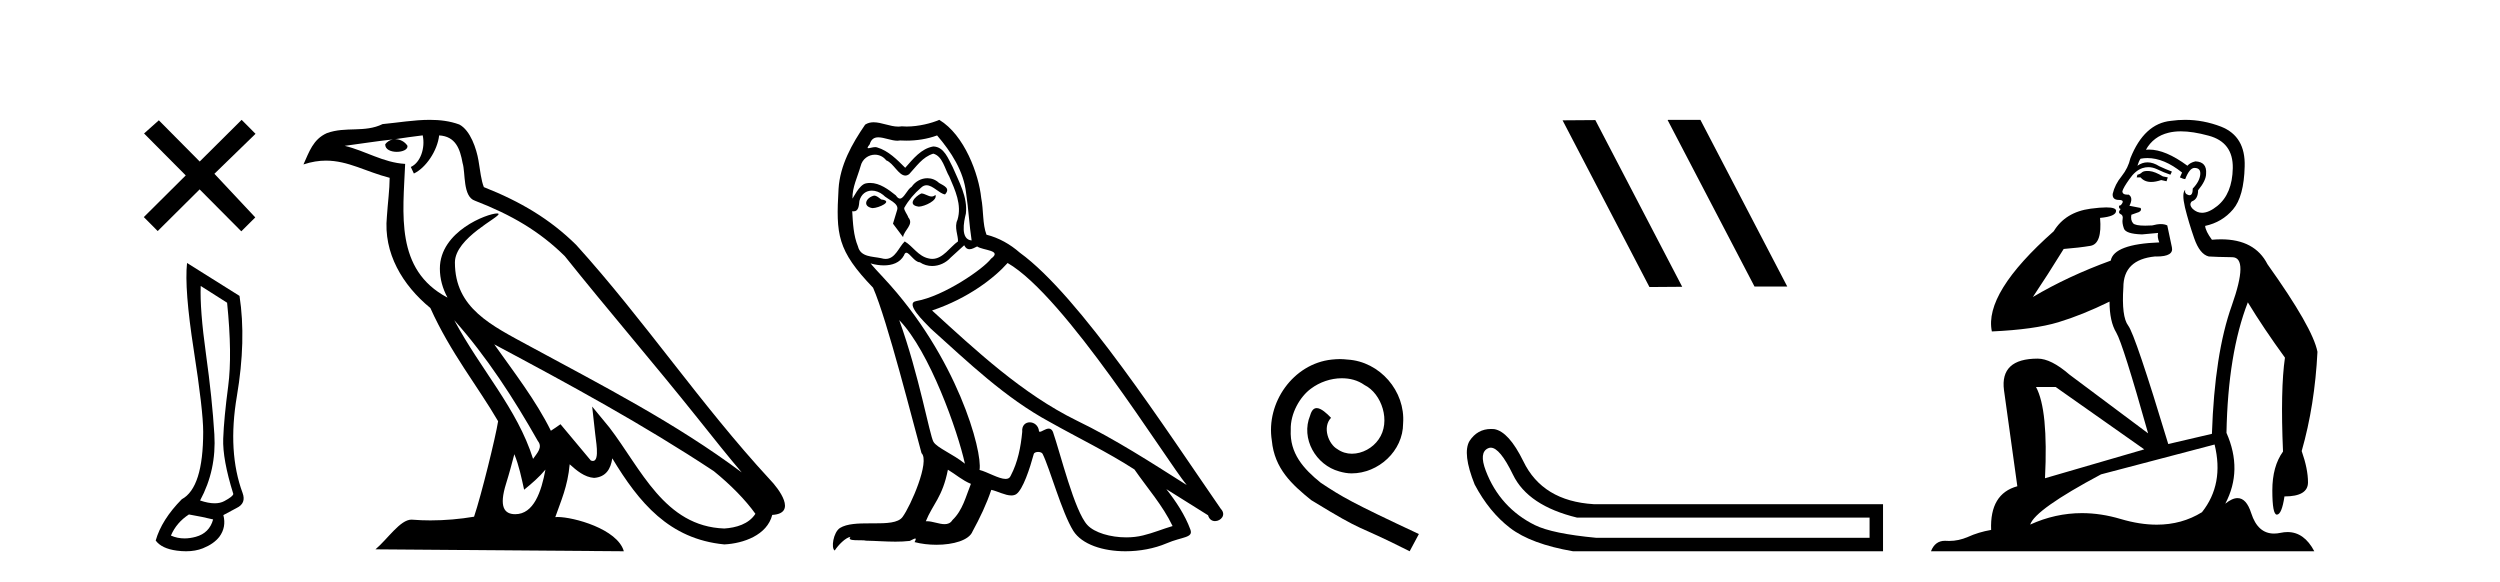
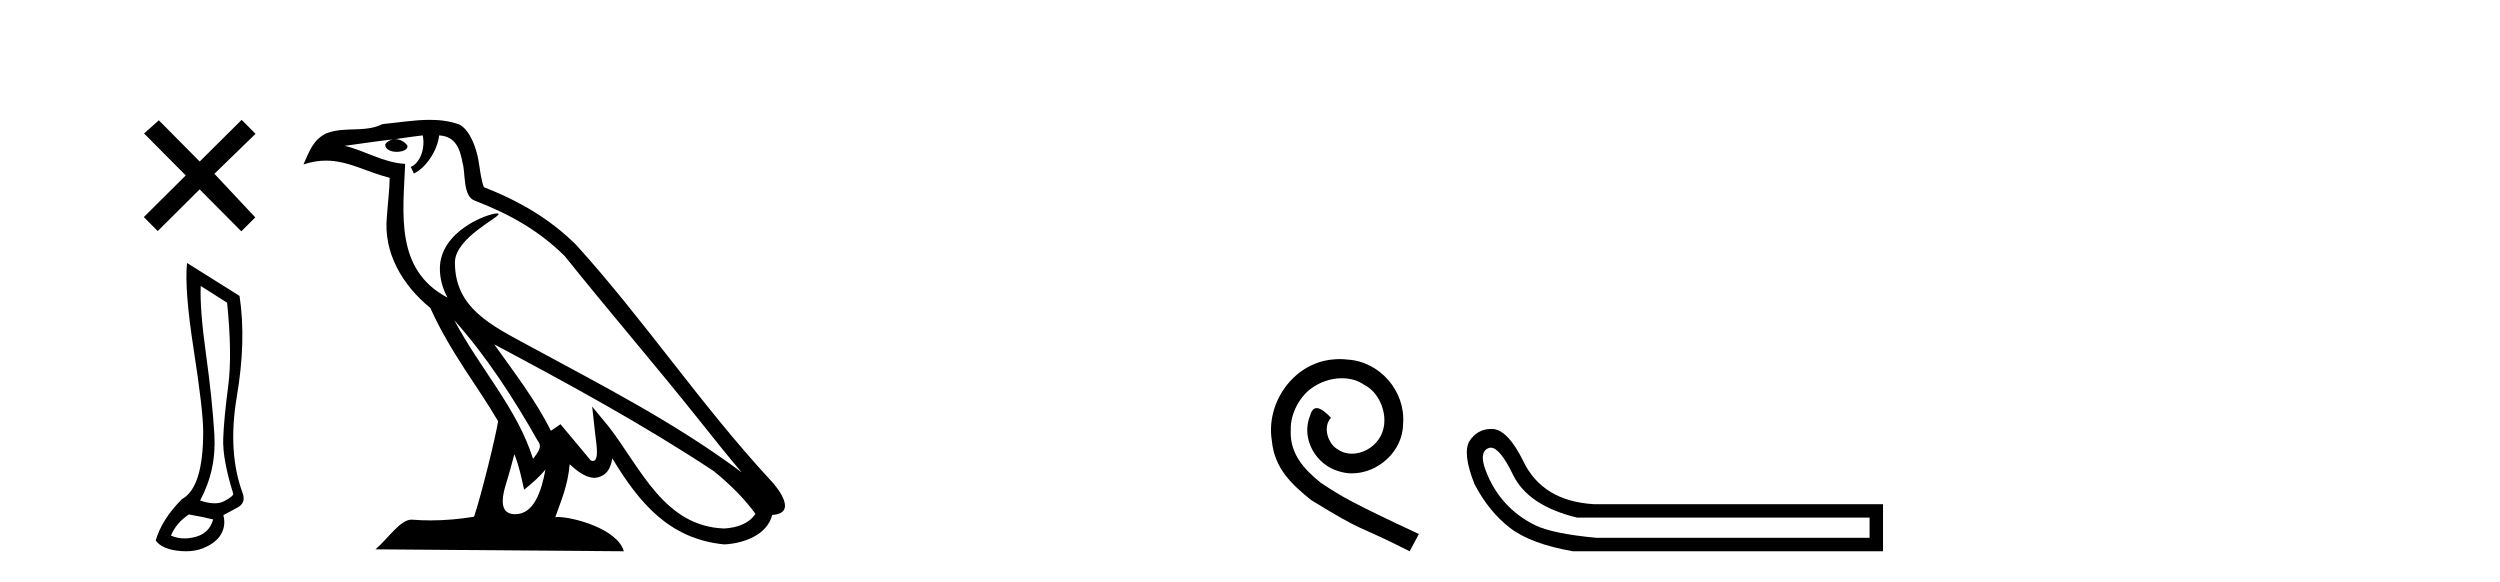
<svg xmlns="http://www.w3.org/2000/svg" width="176.0" height="41.0">
  <path d="M 14.059 11.371 L 11.182 8.469 L 10.142 9.397 L 13.076 12.349 L 10.124 15.283 L 11.102 16.266 L 14.054 13.333 L 16.987 16.284 L 17.971 15.306 L 15.094 12.234 L 17.989 9.421 L 17.011 8.437 L 14.059 11.371 Z" style="fill:#000000;stroke:none" />
  <path d="M 14.13 20.131 L 15.988 21.312 Q 16.359 24.962 16.064 27.191 Q 15.769 29.421 15.714 30.874 Q 15.66 32.327 16.425 34.775 Q 16.403 34.95 15.791 35.278 Q 15.504 35.432 15.111 35.432 Q 14.667 35.432 14.086 35.234 Q 15.244 33.092 15.091 30.579 Q 14.938 28.065 14.501 24.929 Q 14.064 21.793 14.13 20.131 ZM 13.299 36.218 Q 14.305 36.393 15.004 36.568 Q 14.742 37.529 13.78 37.792 Q 13.368 37.904 12.988 37.904 Q 12.481 37.904 12.032 37.704 Q 12.425 36.786 13.299 36.218 ZM 13.168 18.514 Q 12.971 20.328 13.638 24.623 Q 14.305 28.918 14.305 30.404 Q 14.305 34.338 12.797 35.147 Q 11.376 36.59 10.961 38.054 Q 11.376 38.622 12.447 38.764 Q 12.786 38.809 13.095 38.809 Q 13.76 38.809 14.283 38.6 Q 15.048 38.294 15.441 37.792 Q 15.944 37.114 15.725 36.262 L 16.665 35.759 Q 17.343 35.431 17.08 34.71 Q 16.009 31.825 16.676 27.891 Q 17.343 23.956 16.862 20.831 L 13.168 18.514 Z" style="fill:#000000;stroke:none" />
  <path d="M 31.979 22.54 L 31.979 22.54 C 34.273 25.118 36.173 28.06 37.866 31.048 C 38.222 31.486 37.821 31.888 37.528 32.305 C 36.412 28.763 33.845 26.03 31.979 22.54 ZM 29.759 9.529 C 29.95 10.422 29.598 11.451 28.921 11.755 L 29.137 12.217 C 29.983 11.815 30.795 10.612 30.916 9.532 C 32.071 9.601 32.386 10.47 32.567 11.479 C 32.783 12.168 32.564 13.841 33.437 14.13 C 36.018 15.129 37.99 16.285 39.76 18.031 C 42.815 21.852 46.008 25.552 49.063 29.376 C 50.25 30.865 51.335 32.228 52.217 33.257 C 47.577 29.789 42.394 27.136 37.308 24.38 C 34.605 22.911 32.026 21.71 32.026 18.477 C 32.026 16.738 35.231 15.281 35.098 15.055 C 35.087 15.035 35.05 15.026 34.991 15.026 C 34.334 15.026 30.967 16.274 30.967 18.907 C 30.967 19.637 31.162 20.313 31.501 20.944 C 31.496 20.944 31.491 20.943 31.486 20.943 C 27.793 18.986 28.379 15.028 28.523 11.538 C 26.988 11.453 25.724 10.616 24.267 10.267 C 25.397 10.121 26.524 9.933 27.657 9.816 L 27.657 9.816 C 27.444 9.858 27.25 9.982 27.12 10.154 C 27.102 10.526 27.523 10.69 27.933 10.69 C 28.333 10.69 28.723 10.534 28.686 10.264 C 28.505 9.982 28.175 9.799 27.837 9.799 C 27.827 9.799 27.818 9.799 27.808 9.799 C 28.371 9.719 29.122 9.599 29.759 9.529 ZM 36.209 31.976 C 36.54 32.78 36.711 33.632 36.898 34.476 C 37.436 34.04 37.958 33.593 38.399 33.06 L 38.399 33.06 C 38.112 34.623 37.575 36.199 36.274 36.199 C 35.486 36.199 35.121 35.667 35.626 34.054 C 35.864 33.293 36.054 32.566 36.209 31.976 ZM 34.795 24.242 L 34.795 24.242 C 40.061 27.047 45.275 29.879 50.255 33.171 C 51.428 34.122 52.473 35.181 53.181 36.172 C 52.712 36.901 51.818 37.152 50.992 37.207 C 46.777 37.06 45.127 32.996 42.9 30.093 L 41.689 28.622 L 41.898 30.507 C 41.912 30.846 42.26 32.452 41.742 32.452 C 41.697 32.452 41.647 32.44 41.59 32.415 L 39.459 29.865 C 39.231 30.015 39.017 30.186 38.782 30.325 C 37.725 28.187 36.178 26.196 34.795 24.242 ZM 30.25 8.437 C 29.144 8.437 28.01 8.636 26.935 8.736 C 25.653 9.361 24.354 8.884 23.009 9.373 C 22.038 9.809 21.766 10.693 21.364 11.576 C 21.936 11.386 22.457 11.308 22.948 11.308 C 24.515 11.308 25.776 12.097 27.432 12.518 C 27.429 13.349 27.299 14.292 27.237 15.242 C 26.98 17.816 28.337 20.076 30.298 21.685 C 31.703 24.814 33.648 27.214 35.067 29.655 C 34.897 30.752 33.877 34.89 33.374 36.376 C 32.388 36.542 31.336 36.636 30.302 36.636 C 29.884 36.636 29.47 36.62 29.063 36.588 C 29.032 36.584 29 36.582 28.969 36.582 C 28.171 36.582 27.294 37.945 26.433 38.673 L 43.918 38.809 C 43.472 37.233 40.365 36.397 39.261 36.397 C 39.198 36.397 39.141 36.399 39.092 36.405 C 39.481 35.29 39.967 34.243 40.106 32.686 C 40.594 33.123 41.141 33.595 41.824 33.644 C 42.659 33.582 42.998 33.011 43.104 32.267 C 44.996 35.396 47.111 37.951 50.992 38.327 C 52.333 38.261 54.004 37.675 54.366 36.25 C 56.145 36.149 54.84 34.416 54.18 33.737 C 49.34 28.498 45.344 22.517 40.561 17.238 C 38.719 15.421 36.639 14.192 34.064 13.173 C 33.872 12.702 33.809 12.032 33.684 11.295 C 33.548 10.491 33.119 9.174 32.335 8.765 C 31.667 8.519 30.964 8.437 30.25 8.437 Z" style="fill:#000000;stroke:none" />
-   <path d="M 64.858 13.619 C 64.402 13.839 63.845 14.447 64.689 14.548 C 65.094 14.531 66.022 14.109 65.854 13.721 L 65.854 13.721 C 65.766 13.804 65.677 13.834 65.588 13.834 C 65.349 13.834 65.103 13.619 64.858 13.619 ZM 61.532 13.771 C 60.975 13.906 60.688 14.514 61.397 14.649 C 61.408 14.65 61.421 14.651 61.434 14.651 C 61.842 14.651 62.954 14.156 62.038 14.042 C 61.886 13.94 61.735 13.771 61.532 13.771 ZM 65.972 9.534 C 66.968 10.699 67.846 12.049 68.015 13.603 C 68.183 14.717 68.234 15.831 68.403 16.928 C 67.609 16.861 67.846 15.628 67.998 15.038 C 68.133 13.873 67.508 12.792 67.069 11.762 C 66.765 11.205 66.478 10.328 65.702 10.311 C 64.841 10.463 64.284 11.189 63.727 11.813 C 63.153 11.239 62.545 10.615 61.751 10.378 C 61.71 10.363 61.663 10.357 61.614 10.357 C 61.437 10.357 61.228 10.435 61.133 10.435 C 61.05 10.435 61.051 10.377 61.228 10.159 C 61.335 9.78 61.558 9.668 61.833 9.668 C 62.235 9.668 62.749 9.907 63.182 9.907 C 63.248 9.907 63.311 9.901 63.372 9.889 C 63.515 9.897 63.657 9.901 63.8 9.901 C 64.539 9.901 65.279 9.789 65.972 9.534 ZM 65.702 10.817 C 66.36 10.986 66.512 11.898 66.833 12.438 C 67.238 13.383 67.728 14.413 67.407 15.476 C 67.154 15.983 67.474 16.624 67.441 16.996 C 66.878 17.391 66.383 18.226 65.636 18.226 C 65.554 18.226 65.469 18.216 65.381 18.194 C 64.638 18.042 64.267 17.333 63.693 16.996 C 63.277 17.397 63.031 18.228 62.347 18.228 C 62.253 18.228 62.151 18.212 62.038 18.178 C 61.414 18.042 60.587 18.11 60.401 17.35 C 60.08 16.574 60.046 15.713 59.996 14.869 L 59.996 14.869 C 60.033 14.876 60.067 14.879 60.099 14.879 C 60.44 14.879 60.471 14.483 60.502 14.143 C 60.633 13.649 60.987 13.42 61.381 13.42 C 61.646 13.42 61.929 13.524 62.173 13.721 C 62.46 14.042 63.338 14.295 63.153 14.801 C 63.068 15.105 62.967 15.426 62.866 15.747 L 63.575 16.692 C 63.642 16.202 64.368 15.797 63.946 15.308 C 63.879 15.088 63.625 14.801 63.659 14.632 C 63.963 14.092 64.368 13.619 64.841 13.214 C 64.969 13.09 65.098 13.042 65.228 13.042 C 65.68 13.042 66.135 13.635 66.529 13.687 C 66.917 13.265 66.495 13.096 66.107 12.877 C 65.866 12.65 65.576 12.546 65.286 12.546 C 64.863 12.546 64.443 12.766 64.182 13.147 C 63.862 13.339 63.638 13.98 63.357 13.98 C 63.268 13.98 63.174 13.917 63.068 13.755 C 62.553 13.342 61.935 12.879 61.259 12.879 C 61.16 12.879 61.06 12.889 60.958 12.91 C 60.48 13.009 60.051 13.976 60.015 13.976 C 60.014 13.976 60.013 13.975 60.013 13.974 C 59.996 13.181 60.367 12.472 60.587 11.695 C 60.709 11.185 61.146 10.89 61.592 10.89 C 61.884 10.89 62.179 11.016 62.393 11.29 C 62.896 11.476 63.264 12.359 63.737 12.359 C 63.82 12.359 63.906 12.332 63.997 12.269 C 64.52 11.712 64.942 11.053 65.702 10.817 ZM 63.305 22.533 C 65.449 24.744 67.424 30.349 67.93 32.645 C 67.103 31.97 65.972 31.531 65.719 31.109 C 65.449 30.67 64.706 26.399 63.305 22.533 ZM 70.935 18.515 C 74.987 20.845 82.043 32.307 83.546 34.148 C 81.013 32.544 78.515 30.923 75.797 29.606 C 71.982 27.733 68.724 24.694 65.617 21.858 C 68.183 20.997 70.023 19.545 70.935 18.515 ZM 66.732 33.067 C 67.272 33.388 67.761 33.827 68.352 34.063 C 67.998 34.941 67.778 35.92 67.052 36.612 C 66.916 36.832 66.721 36.901 66.499 36.901 C 66.115 36.901 65.649 36.694 65.258 36.694 C 65.231 36.694 65.205 36.695 65.178 36.697 C 65.651 35.515 66.36 34.992 66.732 33.067 ZM 67.879 17.266 C 67.982 17.478 68.112 17.547 68.251 17.547 C 68.433 17.547 68.628 17.427 68.791 17.35 C 69.196 17.637 70.597 17.604 69.77 18.211 C 69.247 18.92 66.45 20.854 64.507 21.195 C 63.669 21.342 65.077 22.668 65.533 23.141 C 68.166 25.504 70.749 28.003 73.906 29.708 C 75.881 30.822 77.958 31.818 79.865 33.05 C 80.777 34.367 81.857 35.582 82.55 37.034 C 81.857 37.237 81.182 37.524 80.473 37.693 C 80.099 37.787 79.694 37.831 79.288 37.831 C 78.173 37.831 77.052 37.499 76.557 36.967 C 75.645 36.005 74.649 31.902 74.126 30.4 C 74.051 30.231 73.946 30.174 73.831 30.174 C 73.603 30.174 73.339 30.397 73.208 30.397 C 73.182 30.397 73.161 30.388 73.147 30.366 C 73.113 29.95 72.793 29.731 72.494 29.731 C 72.198 29.731 71.923 29.946 71.965 30.4 C 71.864 31.463 71.661 32.527 71.155 33.489 C 71.092 33.653 70.963 33.716 70.792 33.716 C 70.312 33.716 69.508 33.221 68.96 33.084 C 69.179 31.784 67.407 25.133 62.207 19.562 C 62.026 19.365 61.233 18.53 61.303 18.53 C 61.311 18.53 61.33 18.541 61.363 18.566 C 61.629 18.635 61.929 18.683 62.226 18.683 C 62.795 18.683 63.354 18.508 63.642 17.975 C 63.686 17.843 63.741 17.792 63.805 17.792 C 64.037 17.792 64.386 18.464 64.756 18.464 C 65.025 18.643 65.325 18.726 65.623 18.726 C 66.113 18.726 66.598 18.504 66.934 18.127 C 67.255 17.84 67.559 17.553 67.879 17.266 ZM 66.124 8.437 C 65.593 8.673 64.664 8.908 63.83 8.908 C 63.709 8.908 63.589 8.903 63.473 8.893 C 63.394 8.907 63.314 8.913 63.233 8.913 C 62.664 8.913 62.053 8.608 61.503 8.608 C 61.294 8.608 61.093 8.652 60.907 8.774 C 59.979 10.125 59.135 11.627 59.034 13.299 C 58.848 16.506 58.932 17.62 61.464 20.254 C 62.46 22.516 64.317 29.893 64.875 31.902 C 65.482 32.476 64.115 35.616 63.541 36.393 C 63.229 36.823 62.406 36.844 61.521 36.844 C 61.425 36.844 61.328 36.844 61.232 36.844 C 60.436 36.844 59.631 36.861 59.135 37.169 C 58.662 37.473 58.493 38.604 58.763 38.756 C 59.017 38.368 59.523 37.845 59.878 37.794 L 59.878 37.794 C 59.54 38.148 60.722 37.98 60.975 38.064 C 61.658 38.075 62.348 38.133 63.041 38.133 C 63.376 38.133 63.712 38.119 64.047 38.081 C 64.199 38.014 64.362 37.911 64.433 37.911 C 64.488 37.911 64.488 37.973 64.385 38.165 C 64.863 38.29 65.4 38.352 65.925 38.352 C 67.106 38.352 68.225 38.037 68.47 37.406 C 68.977 36.477 69.449 35.498 69.787 34.485 C 70.218 34.577 70.76 34.88 71.194 34.88 C 71.322 34.88 71.44 34.854 71.543 34.789 C 72.015 34.468 72.505 32.966 72.775 31.97 C 72.801 31.866 72.941 31.816 73.084 31.816 C 73.22 31.816 73.358 31.862 73.4 31.953 C 73.906 32.966 74.75 36.072 75.561 37.372 C 76.172 38.335 77.654 38.809 79.231 38.809 C 80.224 38.809 81.254 38.622 82.128 38.25 C 83.225 37.777 84.035 37.878 83.799 37.271 C 83.427 36.258 82.786 35.295 82.111 34.435 L 82.111 34.435 C 83.09 35.042 84.069 35.667 85.048 36.275 C 85.129 36.569 85.332 36.686 85.539 36.686 C 85.939 36.686 86.354 36.252 85.943 35.819 C 82.111 30.282 76.016 20.845 71.796 17.789 C 71.121 17.198 70.327 16.743 69.449 16.523 C 69.162 15.78 69.247 14.784 69.078 13.94 C 68.909 12.269 67.896 9.5 66.124 8.437 Z" style="fill:#000000;stroke:none" />
  <path d="M 94.32 25.279 C 94.132 25.279 93.944 25.297 93.756 25.314 C 91.04 25.604 89.11 28.354 89.537 31.019 C 89.725 33.001 90.955 34.111 92.304 35.205 C 96.319 37.665 95.191 36.759 99.24 38.809 L 99.889 37.596 C 95.072 35.341 94.491 34.983 92.988 33.992 C 91.758 33.001 90.784 31.908 90.869 30.251 C 90.835 29.106 91.519 27.927 92.287 27.364 C 92.902 26.902 93.688 26.629 94.457 26.629 C 95.038 26.629 95.584 26.766 96.063 27.107 C 97.276 27.705 97.942 29.687 97.054 30.934 C 96.644 31.532 95.909 31.942 95.174 31.942 C 94.816 31.942 94.457 31.839 94.149 31.617 C 93.534 31.276 93.073 30.08 93.705 29.414 C 93.415 29.106 93.005 28.73 92.697 28.73 C 92.492 28.73 92.339 28.884 92.236 29.243 C 91.553 30.883 92.646 32.745 94.286 33.189 C 94.576 33.274 94.867 33.326 95.157 33.326 C 97.036 33.326 98.779 31.754 98.779 29.807 C 98.95 27.534 97.139 25.45 94.867 25.314 C 94.696 25.297 94.508 25.279 94.32 25.279 Z" style="fill:#000000;stroke:none" />
-   <path d="M 117.436 8.437 L 117.402 8.454 L 123.518 20.173 L 125.824 20.173 L 119.708 8.437 ZM 112.311 8.454 L 110.005 8.471 L 116.121 20.207 L 118.427 20.19 L 112.311 8.454 Z" style="fill:#000000;stroke:none" />
  <path d="M 104.95 31.516 Q 105.594 31.516 106.513 33.417 Q 107.569 35.603 111.031 36.441 L 131.618 36.441 L 131.618 37.862 L 112.379 37.862 Q 109.282 37.57 108.061 36.969 Q 106.841 36.368 105.966 35.402 Q 105.092 34.437 104.6 33.143 Q 104.108 31.85 104.764 31.558 Q 104.854 31.516 104.95 31.516 ZM 104.973 30.199 Q 104.007 30.199 103.452 31.048 Q 102.942 31.923 103.816 34.109 Q 104.837 36.04 106.312 37.17 Q 107.788 38.299 110.739 38.809 L 132.565 38.809 L 132.565 35.494 L 112.197 35.494 Q 108.59 35.275 107.241 32.469 Q 106.221 30.392 105.201 30.21 Q 105.084 30.199 104.973 30.199 Z" style="fill:#000000;stroke:none" />
-   <path d="M 151.173 12.036 Q 150.92 12.036 150.8 12.129 Q 150.663 12.266 150.475 12.3 L 150.424 12.488 L 150.697 12.488 Q 150.967 12.81 151.446 12.81 Q 151.754 12.81 152.149 12.676 L 152.525 12.761 L 152.611 12.488 L 152.269 12.419 Q 151.705 12.078 151.329 12.044 Q 151.246 12.036 151.173 12.036 ZM 153.532 9.246 Q 154.371 9.246 155.48 9.55 Q 157.222 10.011 157.188 11.839 Q 157.154 13.649 156.095 14.503 Q 155.501 14.98 155.024 14.98 Q 154.664 14.98 154.37 14.708 Q 154.079 14.401 154.302 14.179 Q 154.746 14.025 154.746 13.393 Q 155.309 12.71 155.309 12.232 Q 155.378 11.395 154.558 11.36 Q 154.182 11.446 153.994 11.668 Q 152.451 10.53 151.292 10.53 Q 151.181 10.53 151.073 10.541 L 151.073 10.541 Q 151.603 9.601 152.662 9.345 Q 153.053 9.246 153.532 9.246 ZM 151.179 11.128 Q 152.346 11.128 153.618 12.146 L 153.465 12.488 Q 153.704 12.607 153.84 12.607 Q 154.148 11.822 154.489 11.822 Q 154.933 11.822 154.899 12.266 Q 154.865 12.761 154.37 13.274 Q 154.37 13.743 154.142 13.743 Q 154.113 13.743 154.079 13.735 Q 153.772 13.649 153.84 13.359 L 153.84 13.359 Q 153.584 13.581 153.823 14.606 Q 154.079 15.648 154.472 16.775 Q 154.865 17.902 155.497 18.056 Q 155.993 18.09 157.154 18.107 Q 158.315 18.124 157.12 21.506 Q 155.907 24.888 155.719 30.542 L 152.645 31.26 Q 150.322 23.573 149.826 22.924 Q 149.348 22.292 149.485 20.225 Q 149.485 18.278 151.705 18.056 Q 151.769 18.058 151.83 18.058 Q 153.047 18.058 152.901 17.407 Q 152.764 16.741 152.576 15.87 Q 152.388 15.776 152.124 15.776 Q 151.859 15.776 151.517 15.87 Q 151.244 15.886 151.025 15.886 Q 150.312 15.886 150.168 15.716 Q 149.98 15.494 150.048 15.118 L 150.578 14.93 Q 150.8 14.811 150.697 14.64 L 149.912 14.486 Q 150.202 13.923 149.86 13.701 Q 149.811 13.704 149.767 13.704 Q 149.416 13.704 149.416 13.461 Q 149.485 13.205 149.912 12.607 Q 150.322 12.01 150.817 11.839 Q 151.031 11.768 151.244 11.768 Q 151.543 11.768 151.842 11.907 Q 152.337 12.146 152.798 12.3 L 152.901 12.078 Q 152.491 11.924 152.013 11.702 Q 151.58 11.429 151.184 11.429 Q 150.814 11.429 150.475 11.668 Q 150.578 11.326 150.697 11.173 Q 150.936 11.128 151.179 11.128 ZM 144.719 27.246 L 150.954 31.635 L 143.968 33.668 Q 144.207 28.851 143.336 27.246 ZM 155.907 31.294 Q 156.59 34.078 155.019 36.059 Q 153.601 36.937 151.836 36.937 Q 150.645 36.937 149.297 36.538 Q 147.907 36.124 146.568 36.124 Q 144.697 36.124 142.926 36.93 Q 143.267 35.871 147.913 33.395 L 155.907 31.294 ZM 153.832 8.437 Q 153.335 8.437 152.833 8.508 Q 150.954 8.696 149.98 11.138 Q 149.826 11.822 149.365 12.402 Q 148.887 12.983 148.733 13.649 Q 148.699 14.076 149.177 14.076 Q 149.638 14.076 149.297 14.452 Q 149.16 14.452 149.177 14.572 Q 149.194 14.708 149.297 14.708 Q 149.075 14.965 149.28 15.067 Q 149.485 15.152 149.433 15.426 Q 149.382 15.682 149.519 16.075 Q 149.638 16.468 150.8 16.502 L 151.927 16.399 L 151.927 16.399 Q 151.859 16.69 152.013 17.065 Q 148.819 17.185 148.597 18.347 Q 145.59 19.44 143.114 20.909 Q 144.156 19.354 145.283 17.527 Q 146.376 17.441 147.179 17.305 Q 147.999 17.151 147.845 15.34 Q 148.972 15.238 148.972 14.845 Q 148.972 14.601 148.279 14.601 Q 147.857 14.601 147.179 14.691 Q 145.402 14.93 144.583 16.28 Q 139.663 20.635 140.227 23.334 Q 143.216 23.197 144.907 22.685 Q 146.598 22.173 148.511 21.233 Q 148.511 22.634 148.989 23.42 Q 149.451 24.205 151.227 30.508 L 145.693 26.374 Q 144.395 25.247 143.455 25.247 Q 140.791 25.247 141.081 27.468 L 142.02 34.232 Q 140.073 34.761 140.176 37.306 Q 139.287 37.46 138.536 37.802 Q 137.887 38.082 137.225 38.082 Q 137.121 38.082 137.016 38.075 Q 136.969 38.072 136.923 38.072 Q 136.228 38.072 135.94 38.809 L 162.927 38.809 Q 162.216 37.457 161.041 37.457 Q 160.806 37.457 160.553 37.511 Q 160.31 37.563 160.092 37.563 Q 158.946 37.563 158.486 36.128 Q 158.147 35.067 157.524 35.067 Q 157.144 35.067 156.659 35.461 Q 157.906 33.104 156.744 30.474 Q 156.847 24.888 158.247 21.284 Q 159.357 23.112 160.861 25.179 Q 160.536 27.399 160.724 31.789 Q 159.972 32.831 159.972 34.522 Q 159.972 36.23 160.291 36.23 Q 160.294 36.23 160.297 36.23 Q 160.638 36.213 160.826 34.949 Q 162.483 34.949 162.483 33.958 Q 162.483 33.019 162.039 31.755 Q 162.961 28.527 163.149 24.769 Q 162.825 23.078 159.631 18.603 Q 158.738 16.848 156.359 16.848 Q 156.052 16.848 155.719 16.878 Q 155.275 16.28 155.241 15.904 Q 156.437 15.648 157.205 14.742 Q 157.974 13.837 158.025 11.719 Q 158.093 9.601 156.368 8.918 Q 155.122 8.437 153.832 8.437 Z" style="fill:#000000;stroke:none" />
</svg>